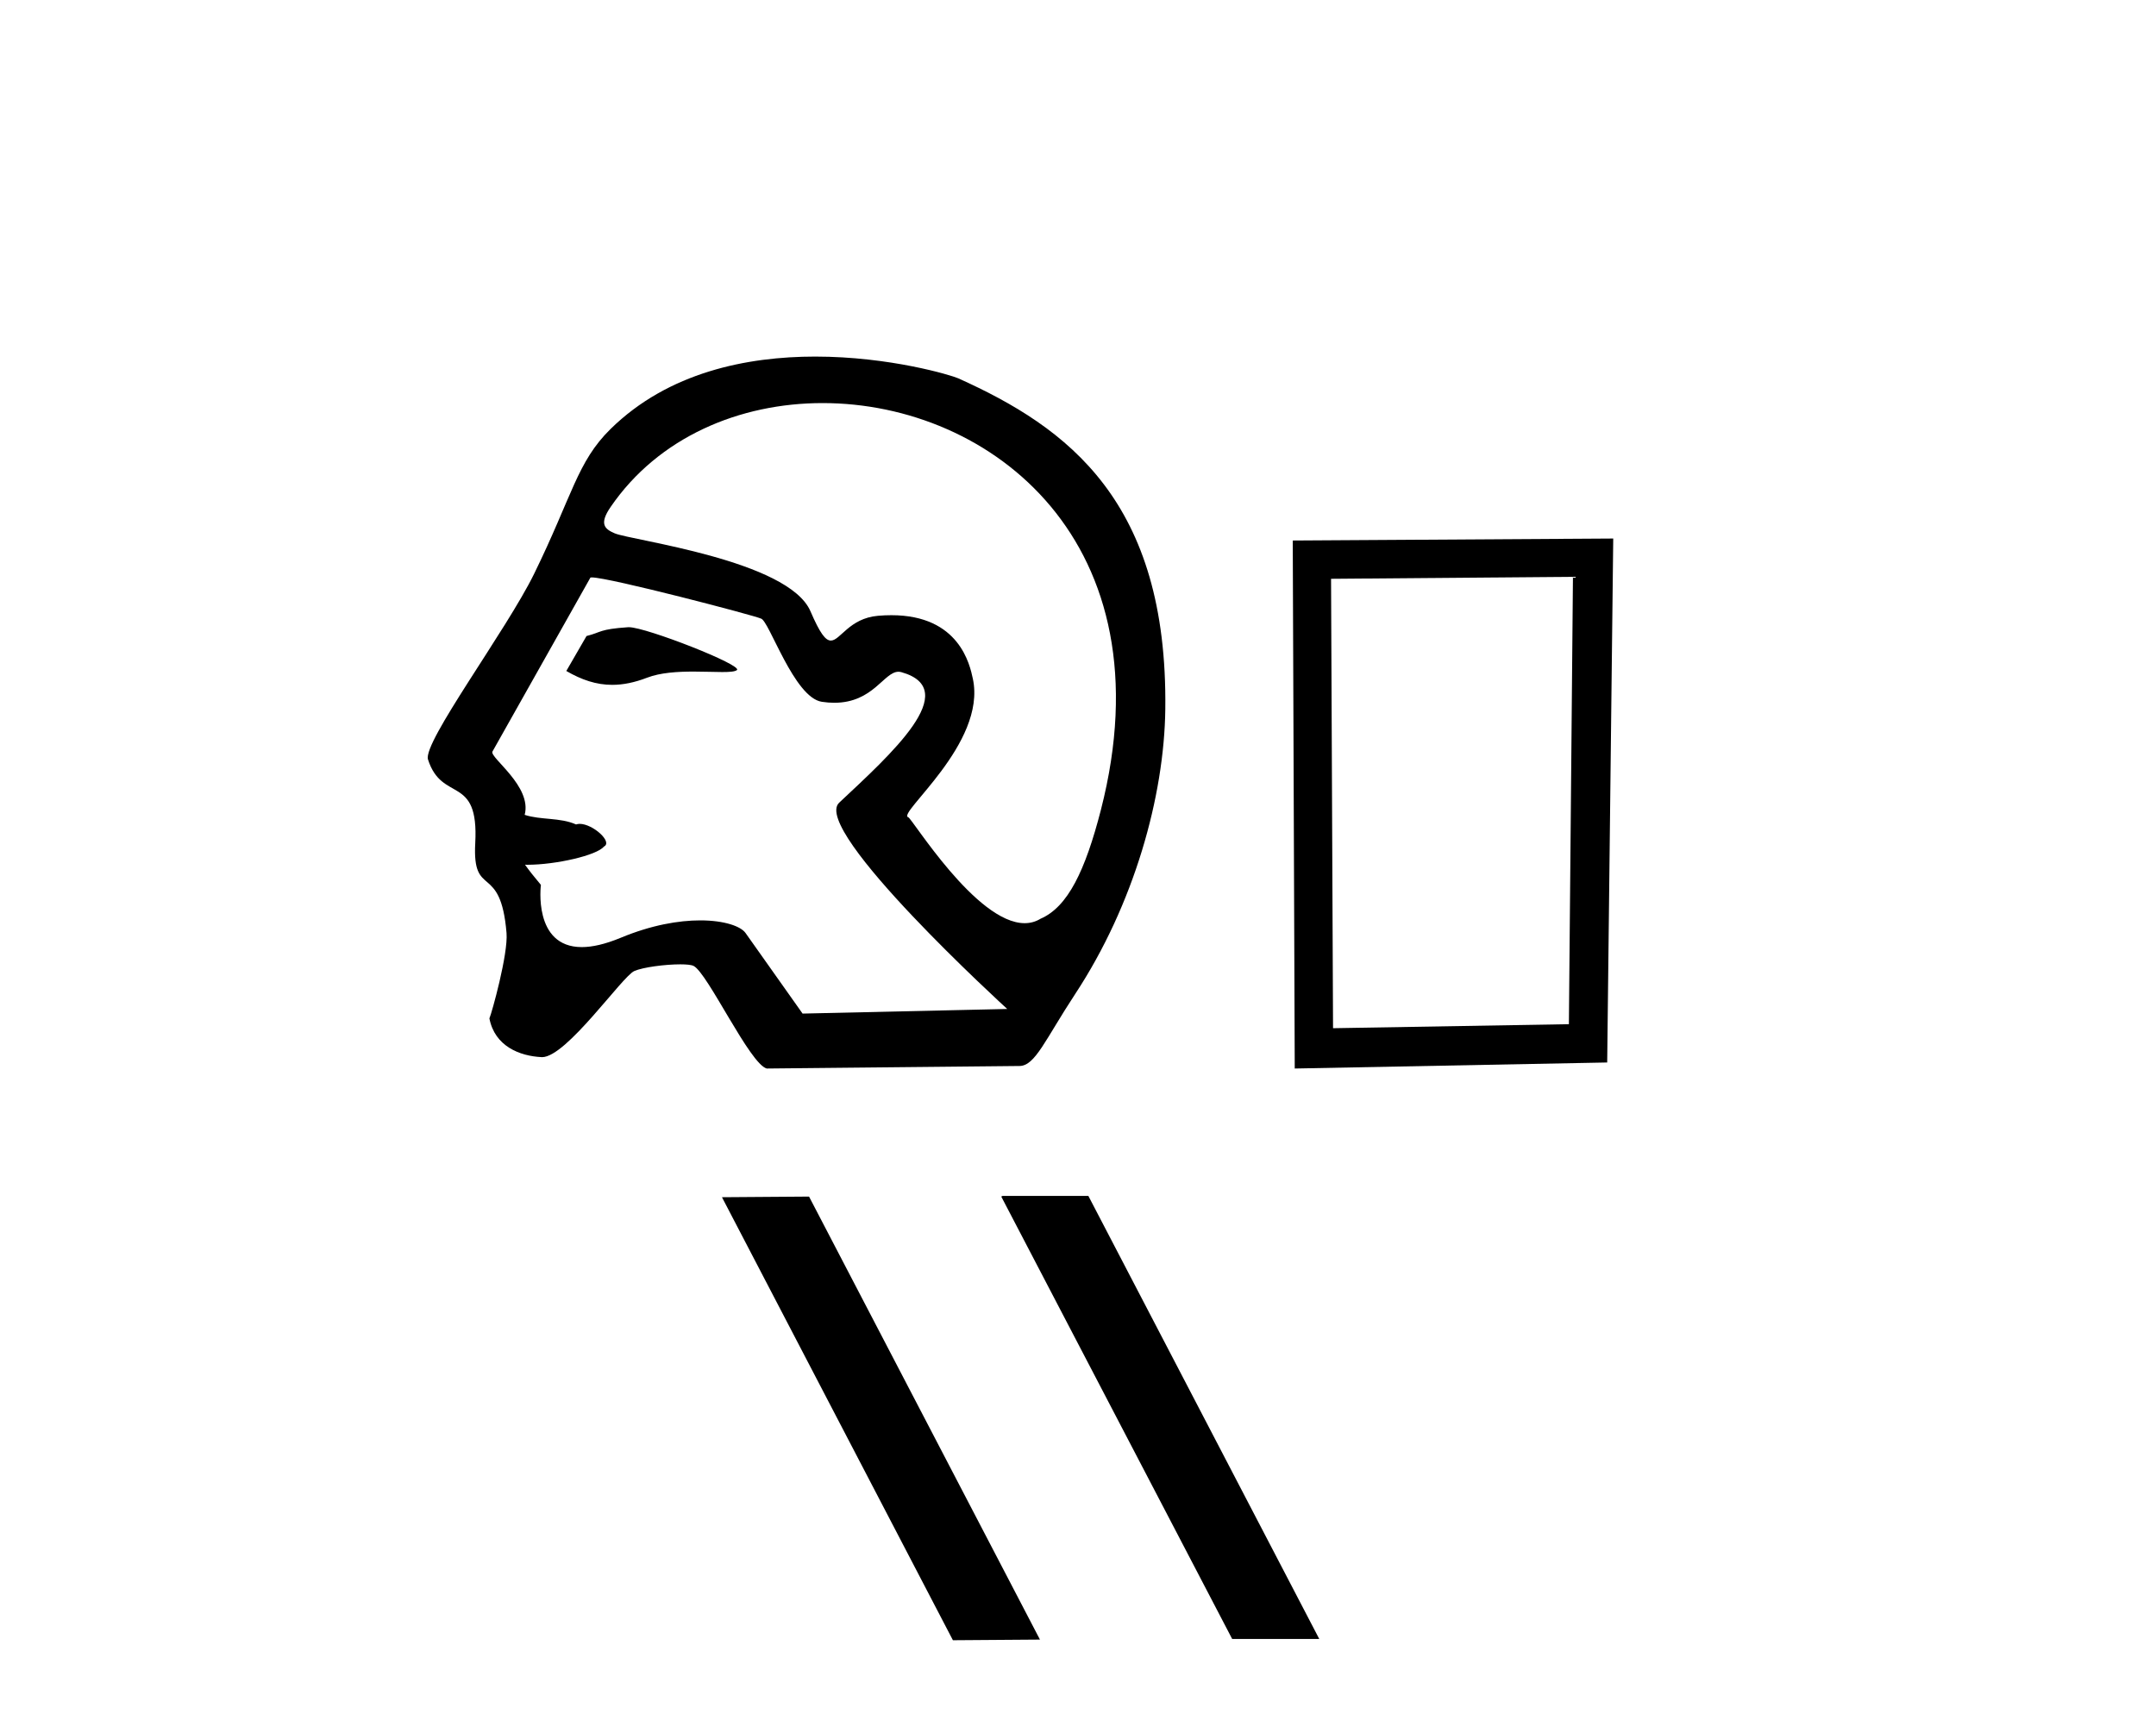
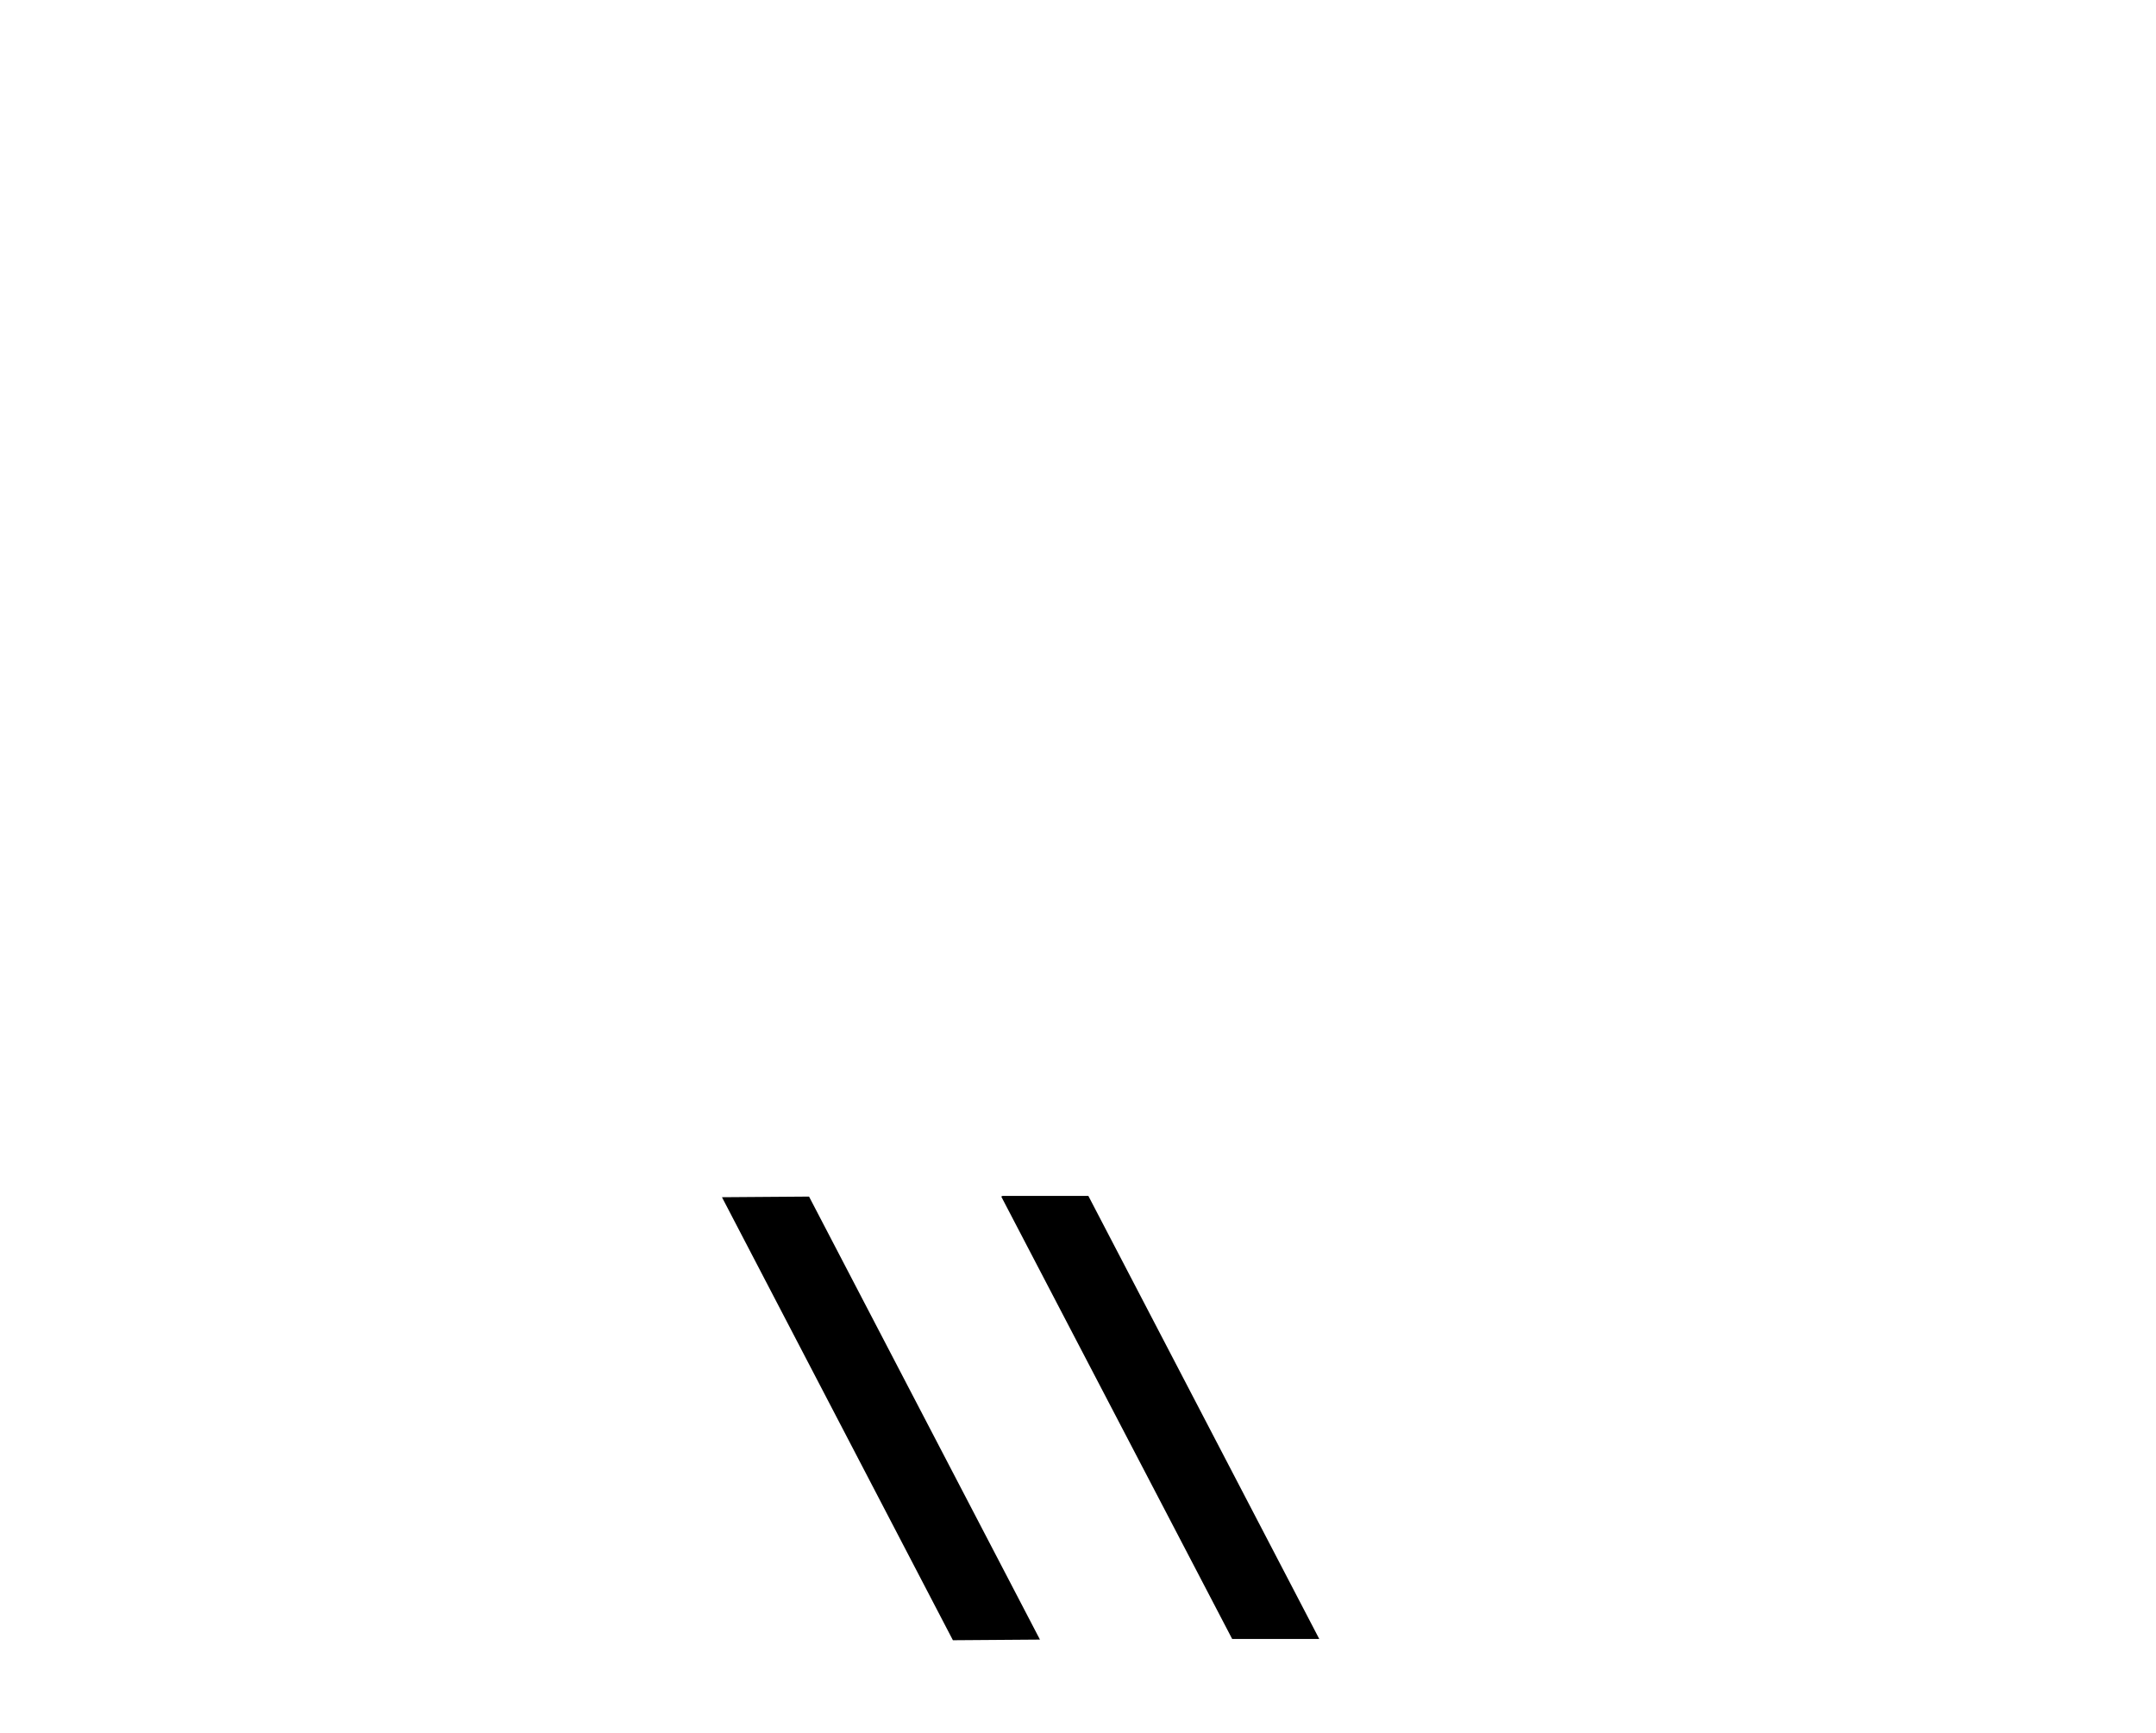
<svg xmlns="http://www.w3.org/2000/svg" width="51.0" height="41.0">
-   <path d="M 14.877 14.84 C 14.872 14.84 14.867 14.84 14.862 14.84 C 14.163 14.888 14.24 14.957 13.874 15.049 L 13.396 15.876 C 13.759 16.086 14.104 16.204 14.483 16.204 C 14.738 16.204 15.008 16.15 15.309 16.034 C 15.621 15.914 16.03 15.89 16.406 15.89 C 16.66 15.89 16.899 15.901 17.085 15.901 C 17.257 15.901 17.383 15.892 17.431 15.855 C 17.584 15.741 15.283 14.84 14.877 14.84 ZM 19.46 9.537 C 23.449 9.537 27.661 12.846 26.042 19.161 C 25.671 20.601 25.259 21.46 24.614 21.738 C 24.495 21.811 24.369 21.843 24.237 21.843 C 23.09 21.843 21.575 19.363 21.485 19.337 C 21.201 19.256 23.342 17.595 23.013 16.061 C 22.943 15.733 22.697 14.556 21.086 14.556 C 20.986 14.556 20.88 14.56 20.769 14.57 C 20.087 14.629 19.877 15.156 19.654 15.156 C 19.527 15.156 19.396 14.985 19.171 14.462 C 18.65 13.252 14.926 12.785 14.541 12.619 C 14.304 12.518 14.166 12.4 14.445 11.994 C 15.576 10.344 17.491 9.537 19.46 9.537 ZM 13.999 13.662 C 14.407 13.662 17.839 14.56 18.001 14.636 C 18.193 14.681 18.781 16.507 19.441 16.605 C 19.545 16.621 19.643 16.628 19.734 16.628 C 20.659 16.628 20.908 15.894 21.254 15.894 C 21.276 15.894 21.299 15.898 21.323 15.904 C 22.786 16.317 21.064 17.853 19.85 18.993 C 19.171 19.63 23.826 23.873 23.826 23.873 L 18.985 23.982 L 17.636 22.076 C 17.524 21.917 17.135 21.777 16.564 21.777 C 16.058 21.777 15.41 21.886 14.684 22.188 C 14.308 22.344 14.005 22.409 13.762 22.409 C 12.602 22.409 12.795 20.937 12.795 20.937 C 12.638 20.751 12.515 20.594 12.419 20.46 L 12.419 20.46 C 12.438 20.461 12.457 20.461 12.476 20.461 C 13.146 20.461 14.117 20.239 14.285 20.031 C 14.504 19.924 14.024 19.493 13.712 19.493 C 13.682 19.493 13.653 19.498 13.626 19.507 C 13.25 19.339 12.789 19.405 12.411 19.28 C 12.591 18.604 11.584 17.929 11.648 17.784 L 13.967 13.665 C 13.974 13.663 13.985 13.662 13.999 13.662 ZM 19.284 8.437 C 17.676 8.437 15.812 8.804 14.441 10.152 C 13.652 10.928 13.541 11.725 12.635 13.576 C 11.98 14.914 9.996 17.567 10.124 17.969 C 10.457 19.009 11.331 18.305 11.242 19.947 C 11.169 21.286 11.841 20.383 11.982 22.075 C 12.023 22.572 11.63 23.98 11.577 24.096 C 11.703 24.757 12.298 24.988 12.81 25.012 C 12.814 25.013 12.818 25.013 12.822 25.013 C 13.4 25.013 14.719 23.1 15.005 22.975 C 15.21 22.885 15.736 22.817 16.091 22.817 C 16.238 22.817 16.355 22.828 16.408 22.855 C 16.741 23.025 17.739 25.181 18.138 25.282 L 24.118 25.222 C 24.488 25.218 24.724 24.598 25.432 23.521 C 26.828 21.399 27.54 18.84 27.565 16.78 C 27.626 11.863 25.26 10.116 22.664 8.95 C 22.505 8.879 21.048 8.437 19.284 8.437 Z" style="fill:#000000;stroke:none" />
-   <path d="M 37.208 13.648 L 37.112 24.233 L 31.533 24.328 L 31.486 13.695 L 37.208 13.648 ZM 38.161 12.742 L 30.58 12.789 L 30.627 25.282 L 38.018 25.139 L 38.161 12.742 Z" style="fill:#000000;stroke:none" />
  <path d="M 23.715 28.296 L 23.685 28.312 L 29.147 38.779 L 31.207 38.779 L 25.745 28.296 ZM 19.138 28.312 L 17.078 28.327 L 22.541 38.809 L 24.6 38.794 L 19.138 28.312 Z" style="fill:#000000;stroke:none" />
</svg>